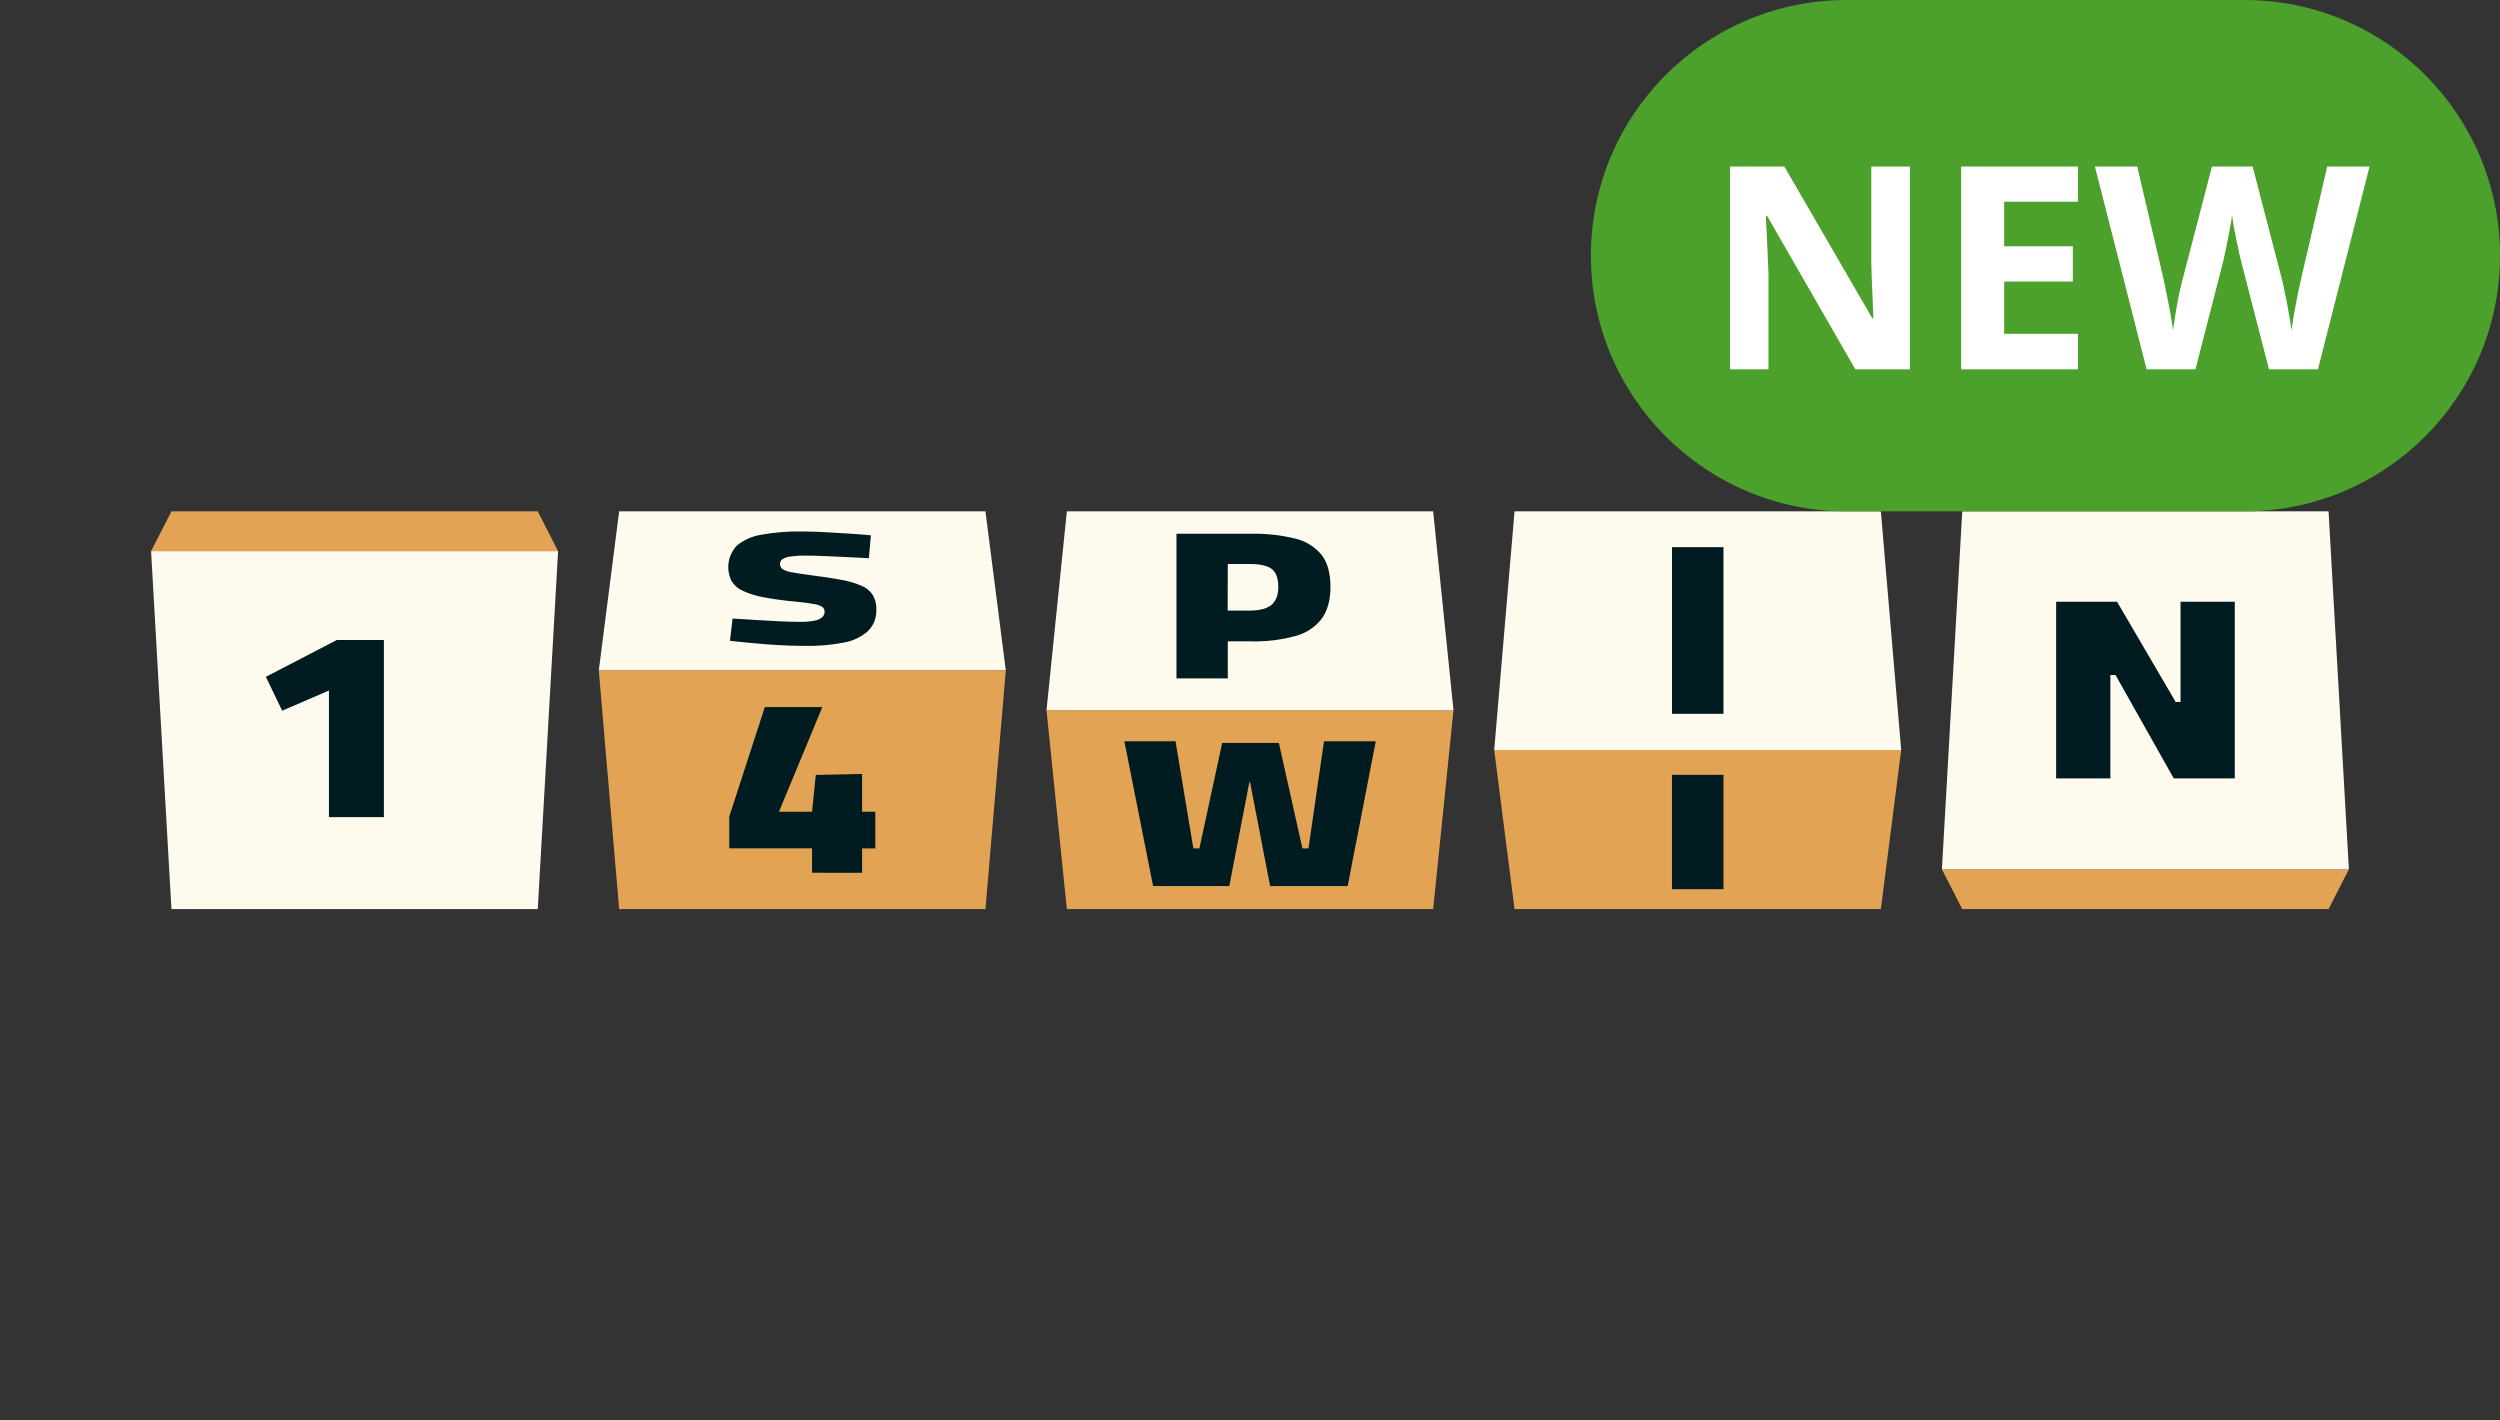
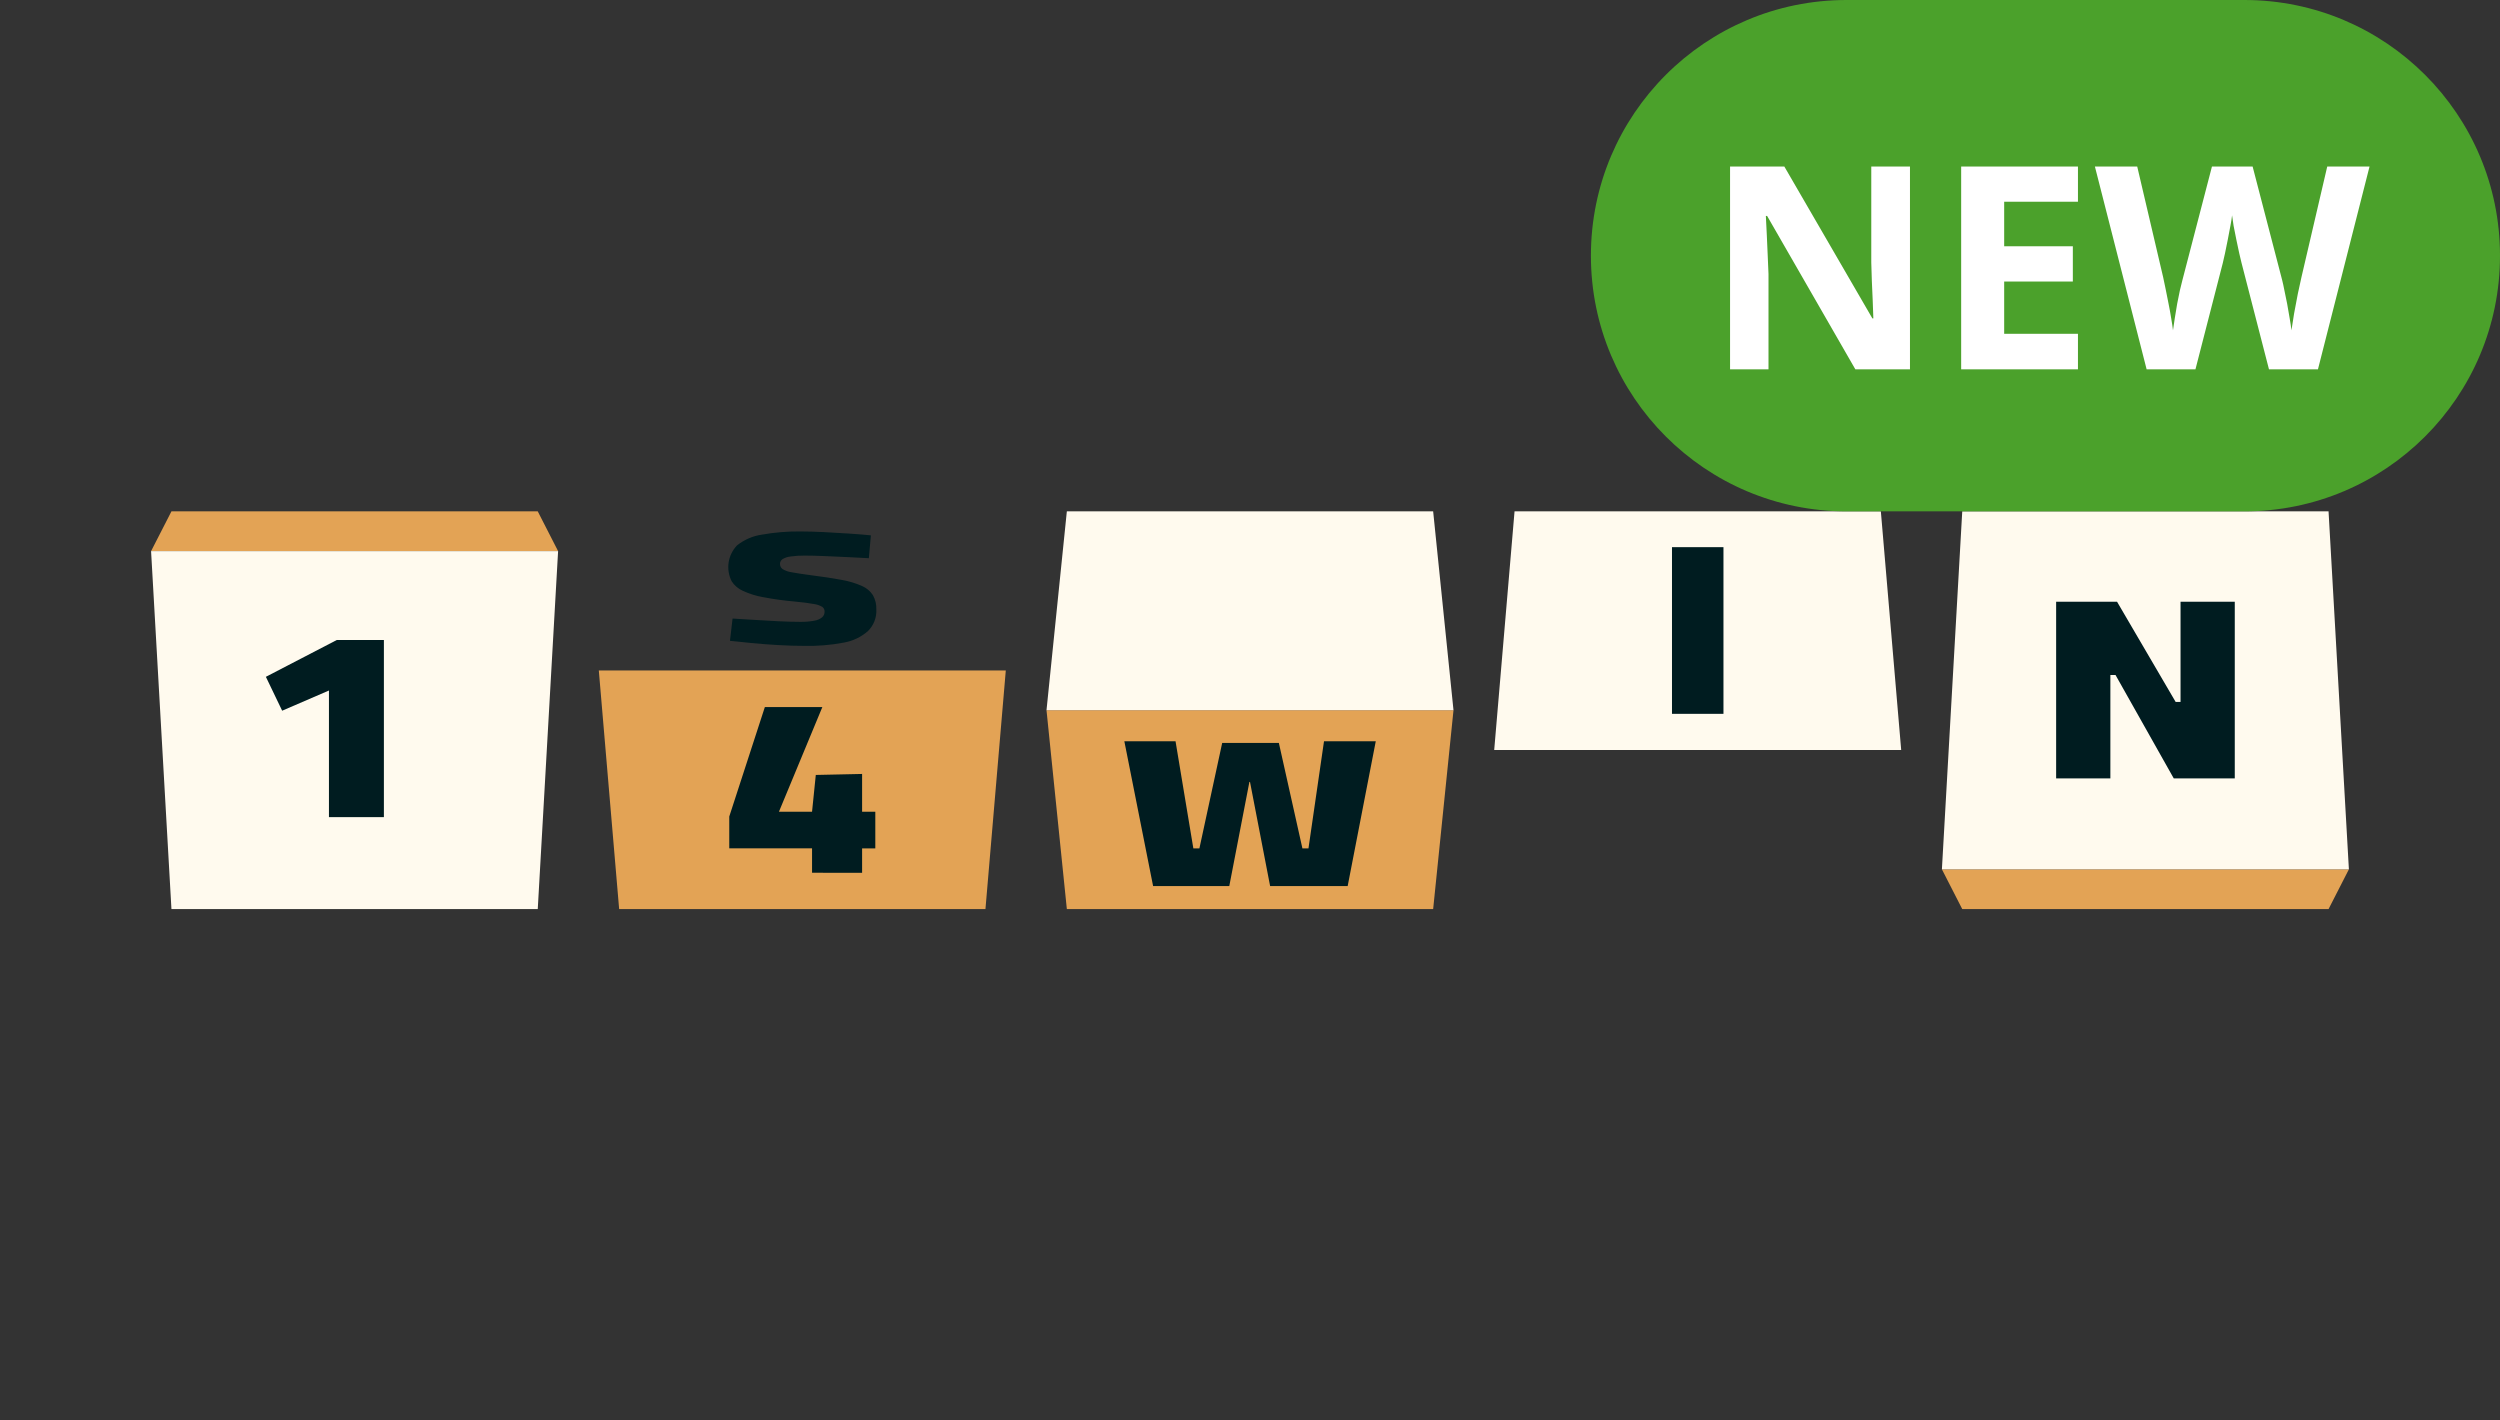
<svg xmlns="http://www.w3.org/2000/svg" width="88" height="50" viewBox="0 0 88 50" fill="none">
  <rect x="0" y="0" width="88" height="50" fill="#333333" stroke="none" />
  <g clip-path="url(#clip0_4924_365)">
    <path d="M81.965 32H69.071L68.355 30.6H82.681L81.965 32Z" fill="#E3A355" />
    <path d="M81.965 18H69.071L68.355 30.6H82.681L81.965 18Z" fill="#FFFAEE" />
-     <path d="M52.596 26.4H66.922L66.206 32H53.312L52.596 26.4Z" fill="#E3A355" />
    <path d="M66.922 26.4H52.596L53.312 18H66.206L66.922 26.4Z" fill="#FFFAEE" />
    <path d="M36.837 25H51.163L50.447 32H37.553L36.837 25Z" fill="#E3A355" />
    <path d="M51.163 25H36.837L37.553 18H50.447L51.163 25Z" fill="#FFFAEE" />
-     <path d="M35.404 23.6H21.078L21.794 18H34.688L35.404 23.6Z" fill="#FFFAEE" />
    <path d="M21.078 23.6H35.404L34.688 32H21.794L21.078 23.6Z" fill="#E3A355" />
    <path d="M6.035 18H18.929L19.645 19.4H5.318L6.035 18Z" fill="#E3A355" />
    <path d="M6.035 32H18.929L19.645 19.4H5.318L6.035 32Z" fill="#FFFAEE" />
    <path d="M11.579 28.764V24.306L9.932 25.017L9.359 23.824L11.857 22.527H13.513V28.764H11.579Z" fill="#001C20" />
    <path d="M28.317 22.735C28.019 22.735 27.707 22.726 27.38 22.706C27.054 22.687 26.741 22.664 26.444 22.634C26.147 22.605 25.898 22.58 25.695 22.557L25.786 21.773C26.002 21.784 26.254 21.8 26.54 21.819C26.827 21.838 27.115 21.855 27.405 21.868C27.695 21.882 27.948 21.889 28.165 21.889C28.333 21.892 28.501 21.879 28.666 21.848C28.766 21.833 28.86 21.792 28.939 21.73C28.968 21.704 28.99 21.672 29.005 21.637C29.02 21.602 29.027 21.564 29.025 21.526C29.026 21.494 29.019 21.463 29.006 21.434C28.991 21.406 28.971 21.381 28.945 21.362C28.85 21.307 28.745 21.272 28.635 21.259C28.482 21.23 28.265 21.202 27.983 21.175C27.611 21.143 27.241 21.092 26.875 21.023C26.624 20.98 26.381 20.904 26.151 20.799C25.988 20.727 25.851 20.61 25.756 20.463C25.652 20.259 25.614 20.028 25.647 19.802C25.68 19.576 25.784 19.365 25.943 19.198C26.195 18.997 26.497 18.866 26.819 18.819C27.263 18.74 27.714 18.702 28.165 18.707C28.408 18.707 28.682 18.715 28.989 18.729C29.297 18.744 29.597 18.763 29.89 18.782C30.184 18.801 30.439 18.822 30.655 18.844L30.584 19.649L29.871 19.612C29.596 19.598 29.321 19.586 29.046 19.575C28.768 19.562 28.526 19.557 28.317 19.557C28.152 19.555 27.988 19.566 27.826 19.589C27.726 19.599 27.629 19.631 27.543 19.683C27.515 19.702 27.493 19.727 27.478 19.756C27.463 19.785 27.455 19.817 27.456 19.85C27.455 19.885 27.462 19.92 27.479 19.952C27.494 19.984 27.518 20.011 27.548 20.032C27.645 20.09 27.753 20.128 27.866 20.144C28.019 20.173 28.237 20.206 28.52 20.244C28.957 20.298 29.322 20.356 29.622 20.411C29.868 20.453 30.108 20.524 30.336 20.624C30.496 20.692 30.632 20.805 30.726 20.949C30.813 21.104 30.855 21.28 30.847 21.457C30.854 21.596 30.831 21.735 30.781 21.865C30.73 21.994 30.653 22.113 30.554 22.212C30.312 22.425 30.014 22.567 29.693 22.621C29.24 22.707 28.778 22.745 28.317 22.735Z" fill="#001C20" />
-     <path d="M41.412 23.88V18.788H44.048C44.567 18.777 45.084 18.834 45.587 18.957C45.954 19.042 46.281 19.243 46.518 19.53C46.727 19.799 46.832 20.172 46.832 20.65C46.832 21.128 46.727 21.506 46.518 21.787C46.285 22.084 45.958 22.297 45.587 22.392C45.086 22.526 44.568 22.588 44.048 22.576H43.218V23.88H41.412ZM43.214 21.493H43.974C44.338 21.493 44.599 21.425 44.758 21.29C44.916 21.155 44.996 20.942 44.996 20.651C44.996 20.36 44.918 20.147 44.767 20.029C44.615 19.912 44.349 19.852 43.978 19.852H43.218L43.214 21.493Z" fill="#001C20" />
    <path d="M40.589 31.189L39.577 26.093H41.379L42.006 29.864H42.219L43.021 26.152H45.016L45.845 29.864H46.058L46.605 26.093H48.427L47.438 31.189H44.708L44 27.523H43.979L43.271 31.189H40.589Z" fill="#001C20" />
    <path d="M58.854 25.127V19.26H60.666V25.127H58.854Z" fill="#001C20" />
    <path d="M28.584 30.721V29.862H25.67V28.742L26.923 24.888H28.947L27.419 28.572H28.584L28.716 27.278L30.346 27.243V28.572H30.811V29.864H30.346V30.723L28.584 30.721Z" fill="#001C20" />
-     <path d="M58.854 31.3V27.274H60.666V31.3H58.854Z" fill="#001C20" />
    <path d="M72.376 27.399V21.181H74.52L76.583 24.708H76.755V21.181H78.664V27.399H76.516L74.467 23.761H74.285V27.399H72.376Z" fill="#001C20" />
  </g>
  <path d="M56 9C56 4.029 60.029 0 65 0H79C83.971 0 88 4.029 88 9V9C88 13.971 83.971 18 79 18H65C60.029 18 56 13.971 56 9V9Z" fill="#4BA12B" />
  <path d="M67.231 13H65.308L62.202 7.6H62.158C62.171 7.824 62.183 8.05 62.192 8.278C62.202 8.506 62.212 8.734 62.222 8.962C62.231 9.187 62.241 9.413 62.251 9.641V13H60.898V5.861H62.808L65.908 11.208H65.942C65.936 10.987 65.928 10.767 65.918 10.549C65.908 10.331 65.898 10.113 65.889 9.895C65.882 9.676 65.876 9.458 65.869 9.24V5.861H67.231V13ZM73.144 13H69.033V5.861H73.144V7.102H70.547V8.669H72.964V9.909H70.547V11.75H73.144V13ZM83.408 5.861L81.592 13H79.868L78.901 9.25C78.882 9.178 78.856 9.069 78.823 8.923C78.791 8.776 78.757 8.617 78.721 8.444C78.685 8.269 78.652 8.104 78.623 7.951C78.597 7.795 78.579 7.671 78.569 7.58C78.56 7.671 78.54 7.793 78.511 7.946C78.485 8.099 78.454 8.262 78.418 8.435C78.385 8.607 78.353 8.768 78.32 8.918C78.288 9.068 78.262 9.182 78.242 9.26L77.28 13H75.561L73.74 5.861H75.23L76.143 9.758C76.169 9.875 76.198 10.015 76.231 10.178C76.266 10.341 76.3 10.511 76.333 10.69C76.369 10.866 76.4 11.037 76.426 11.203C76.455 11.366 76.476 11.508 76.489 11.628C76.505 11.504 76.527 11.361 76.553 11.198C76.579 11.032 76.606 10.865 76.636 10.695C76.668 10.523 76.701 10.363 76.733 10.217C76.766 10.07 76.795 9.951 76.821 9.86L77.861 5.861H79.292L80.332 9.86C80.355 9.948 80.381 10.067 80.41 10.217C80.443 10.363 80.475 10.523 80.508 10.695C80.54 10.868 80.57 11.037 80.596 11.203C80.625 11.366 80.646 11.508 80.659 11.628C80.682 11.465 80.713 11.268 80.752 11.037C80.794 10.803 80.838 10.57 80.884 10.339C80.933 10.108 80.975 9.914 81.011 9.758L81.919 5.861H83.408Z" fill="white" />
  <defs>
    <clipPath id="clip0_4924_365">
      <rect width="78" height="14" fill="white" transform="translate(5 18)" />
    </clipPath>
  </defs>
</svg>